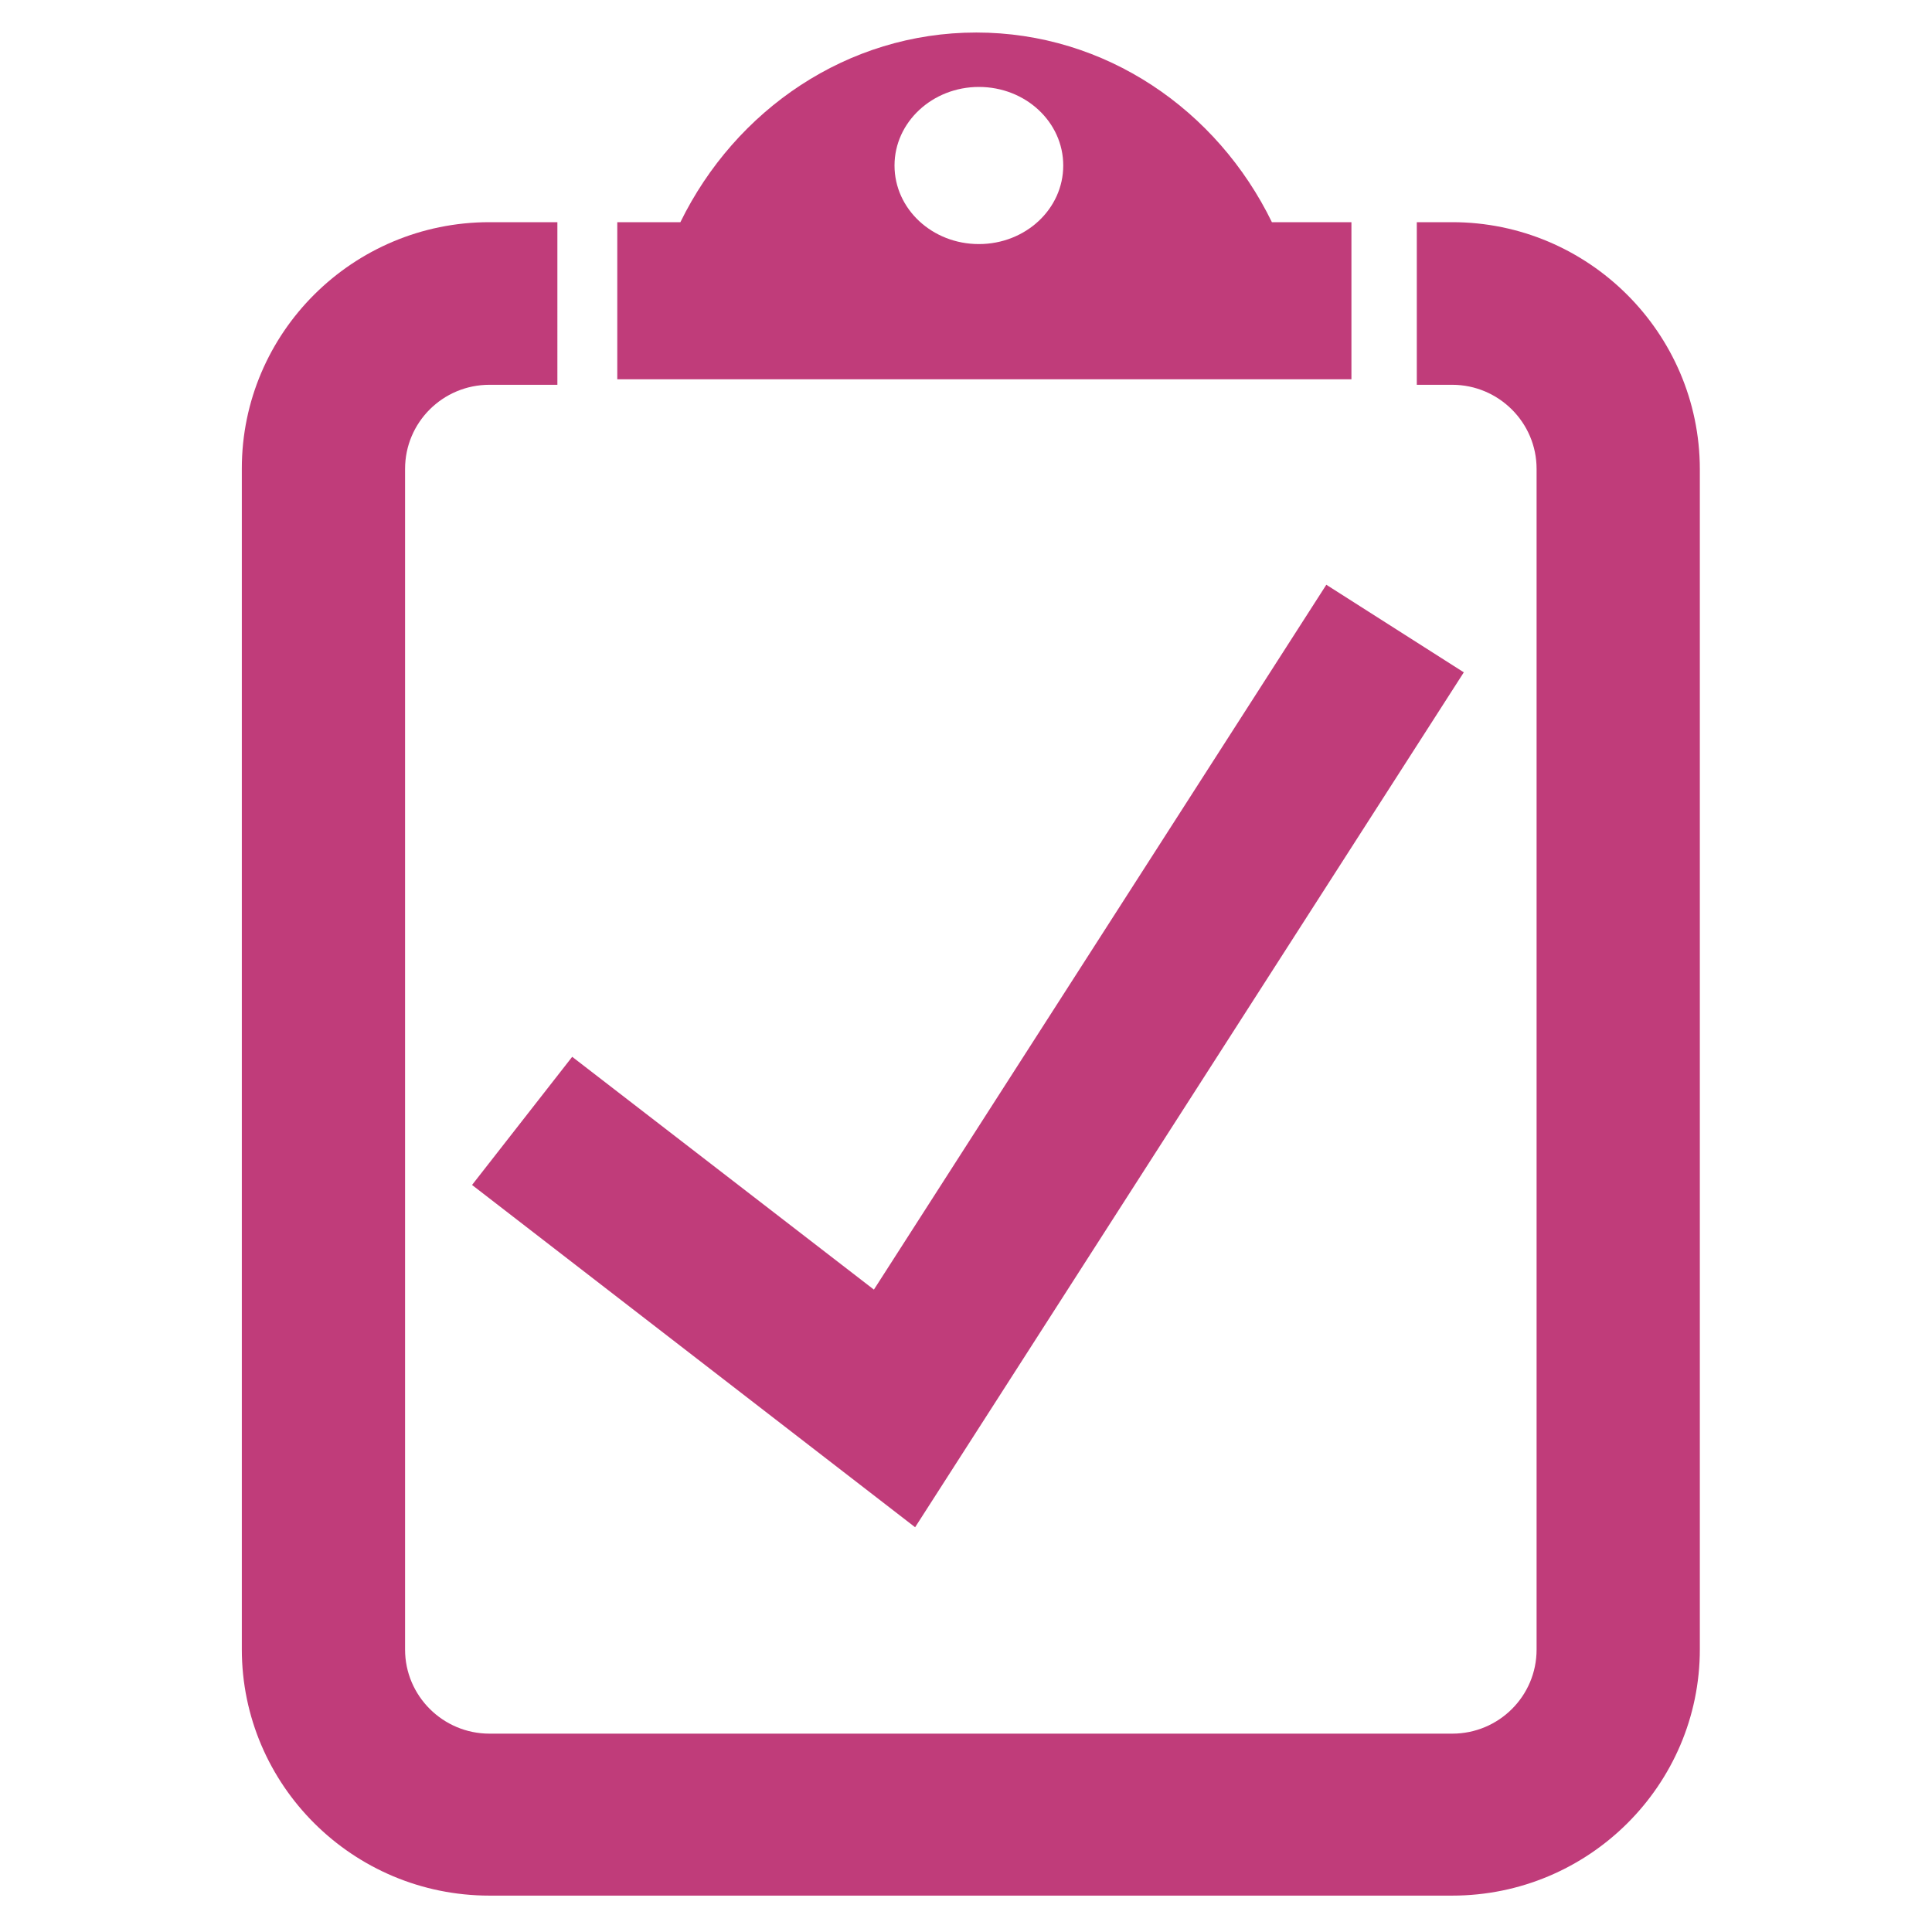
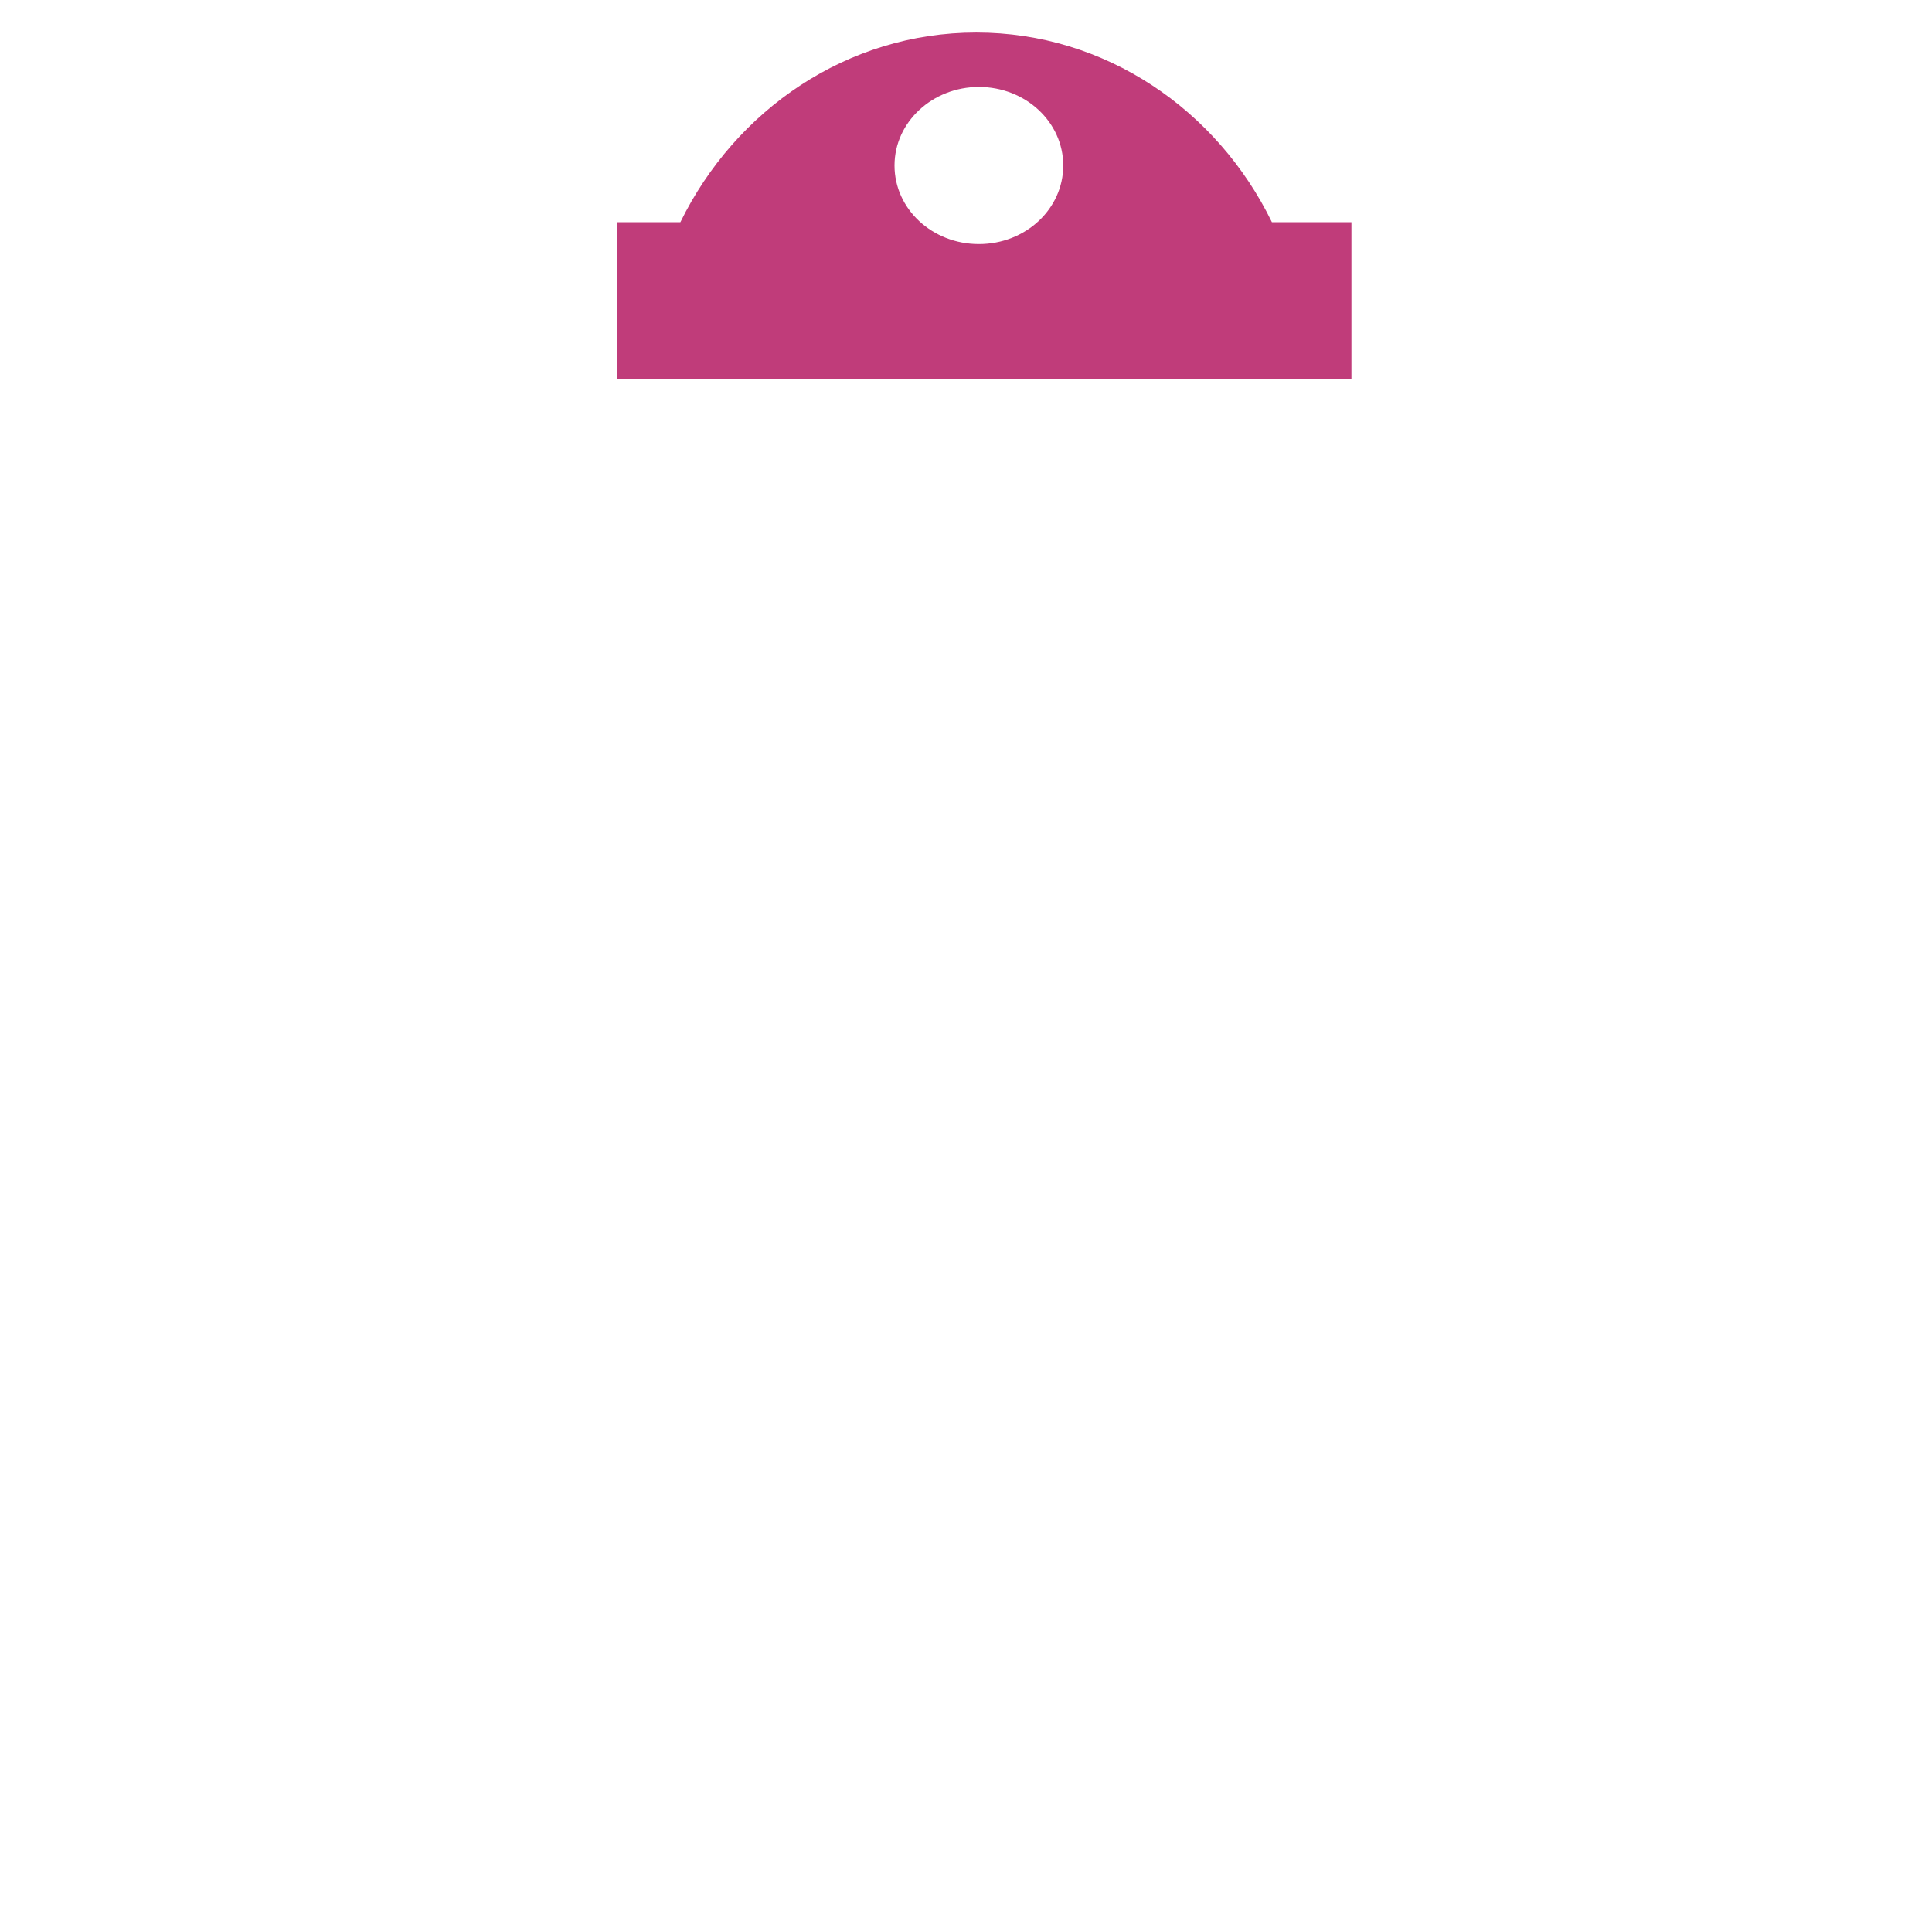
<svg xmlns="http://www.w3.org/2000/svg" version="1.1" id="Layer_1" x="0px" y="0px" viewBox="0 0 600 600" style="enable-background:new 0 0 600 600;" xml:space="preserve">
  <style type="text/css">
	.st0{fill:#C03C7A;}
</style>
  <g>
-     <path class="st0" d="M451,69h-11v50.5h11c14.4,0,26.2,11.7,26.2,26.1v366.7c0,14.4-11.7,26.1-26.2,26.1H152   c-14.4,0-26.2-11.7-26.2-26.1V145.6c0-14.4,11.7-26.1,26.2-26.1h21.1V69H152c-42.4,0-76.9,34.3-76.9,76.5v366.7   c0,42.2,34.5,76.5,76.9,76.5h299c42.4,0,76.9-34.3,76.9-76.5V145.6C527.8,103.4,493.3,69,451,69z" />
-     <path class="st0" d="M406.2,117.8h13.5V69H395c-17-34.9-51.7-58.9-91.8-58.9S228.4,34.1,211.3,69h-19.6v48.8h8.4H406.2z M304,27   c14.5,0,26.2,10.9,26.2,24.4S318.5,75.8,304,75.8c-14.5,0-26.2-10.9-26.2-24.4S289.6,27,304,27z" />
-     <polygon class="st0" points="284.2,474.3 454.6,208.8 411.9,181.6 271.4,400.5 177.7,328.2 146.6,368  " />
+     <path class="st0" d="M406.2,117.8h13.5V69H395c-17-34.9-51.7-58.9-91.8-58.9S228.4,34.1,211.3,69h-19.6v48.8h8.4H406.2z M304,27   c14.5,0,26.2,10.9,26.2,24.4S318.5,75.8,304,75.8c-14.5,0-26.2-10.9-26.2-24.4S289.6,27,304,27" />
  </g>
</svg>